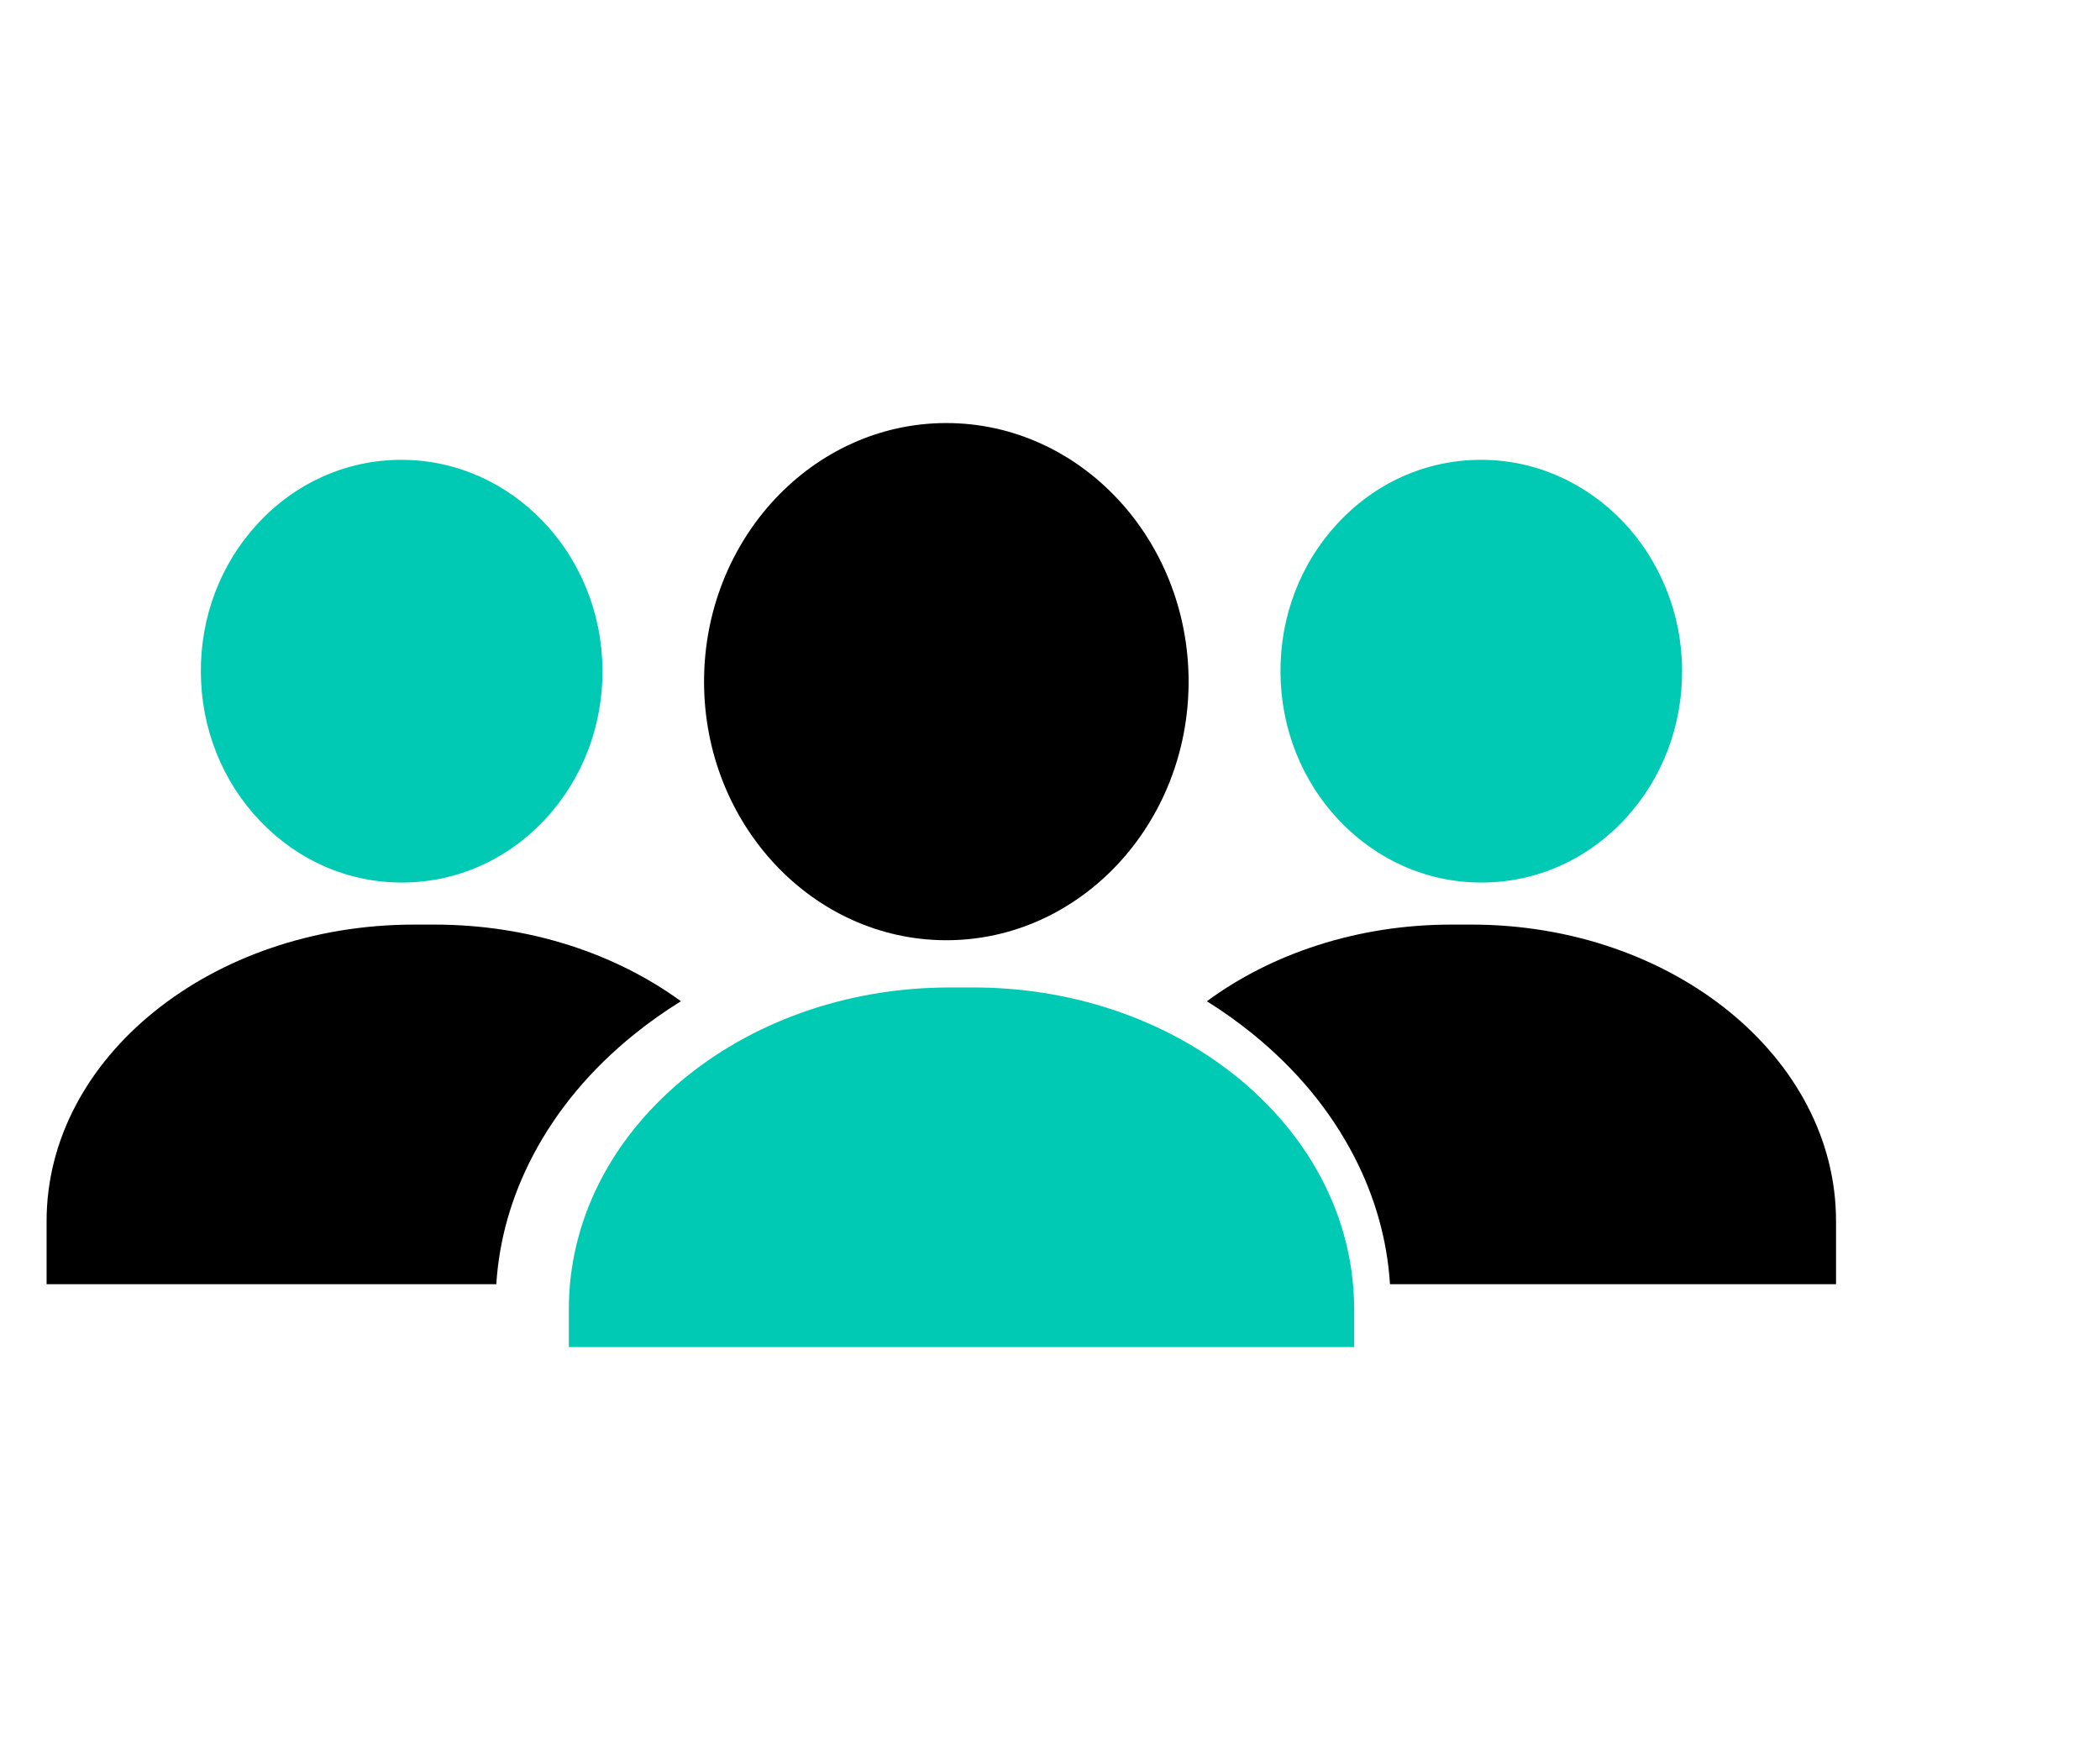
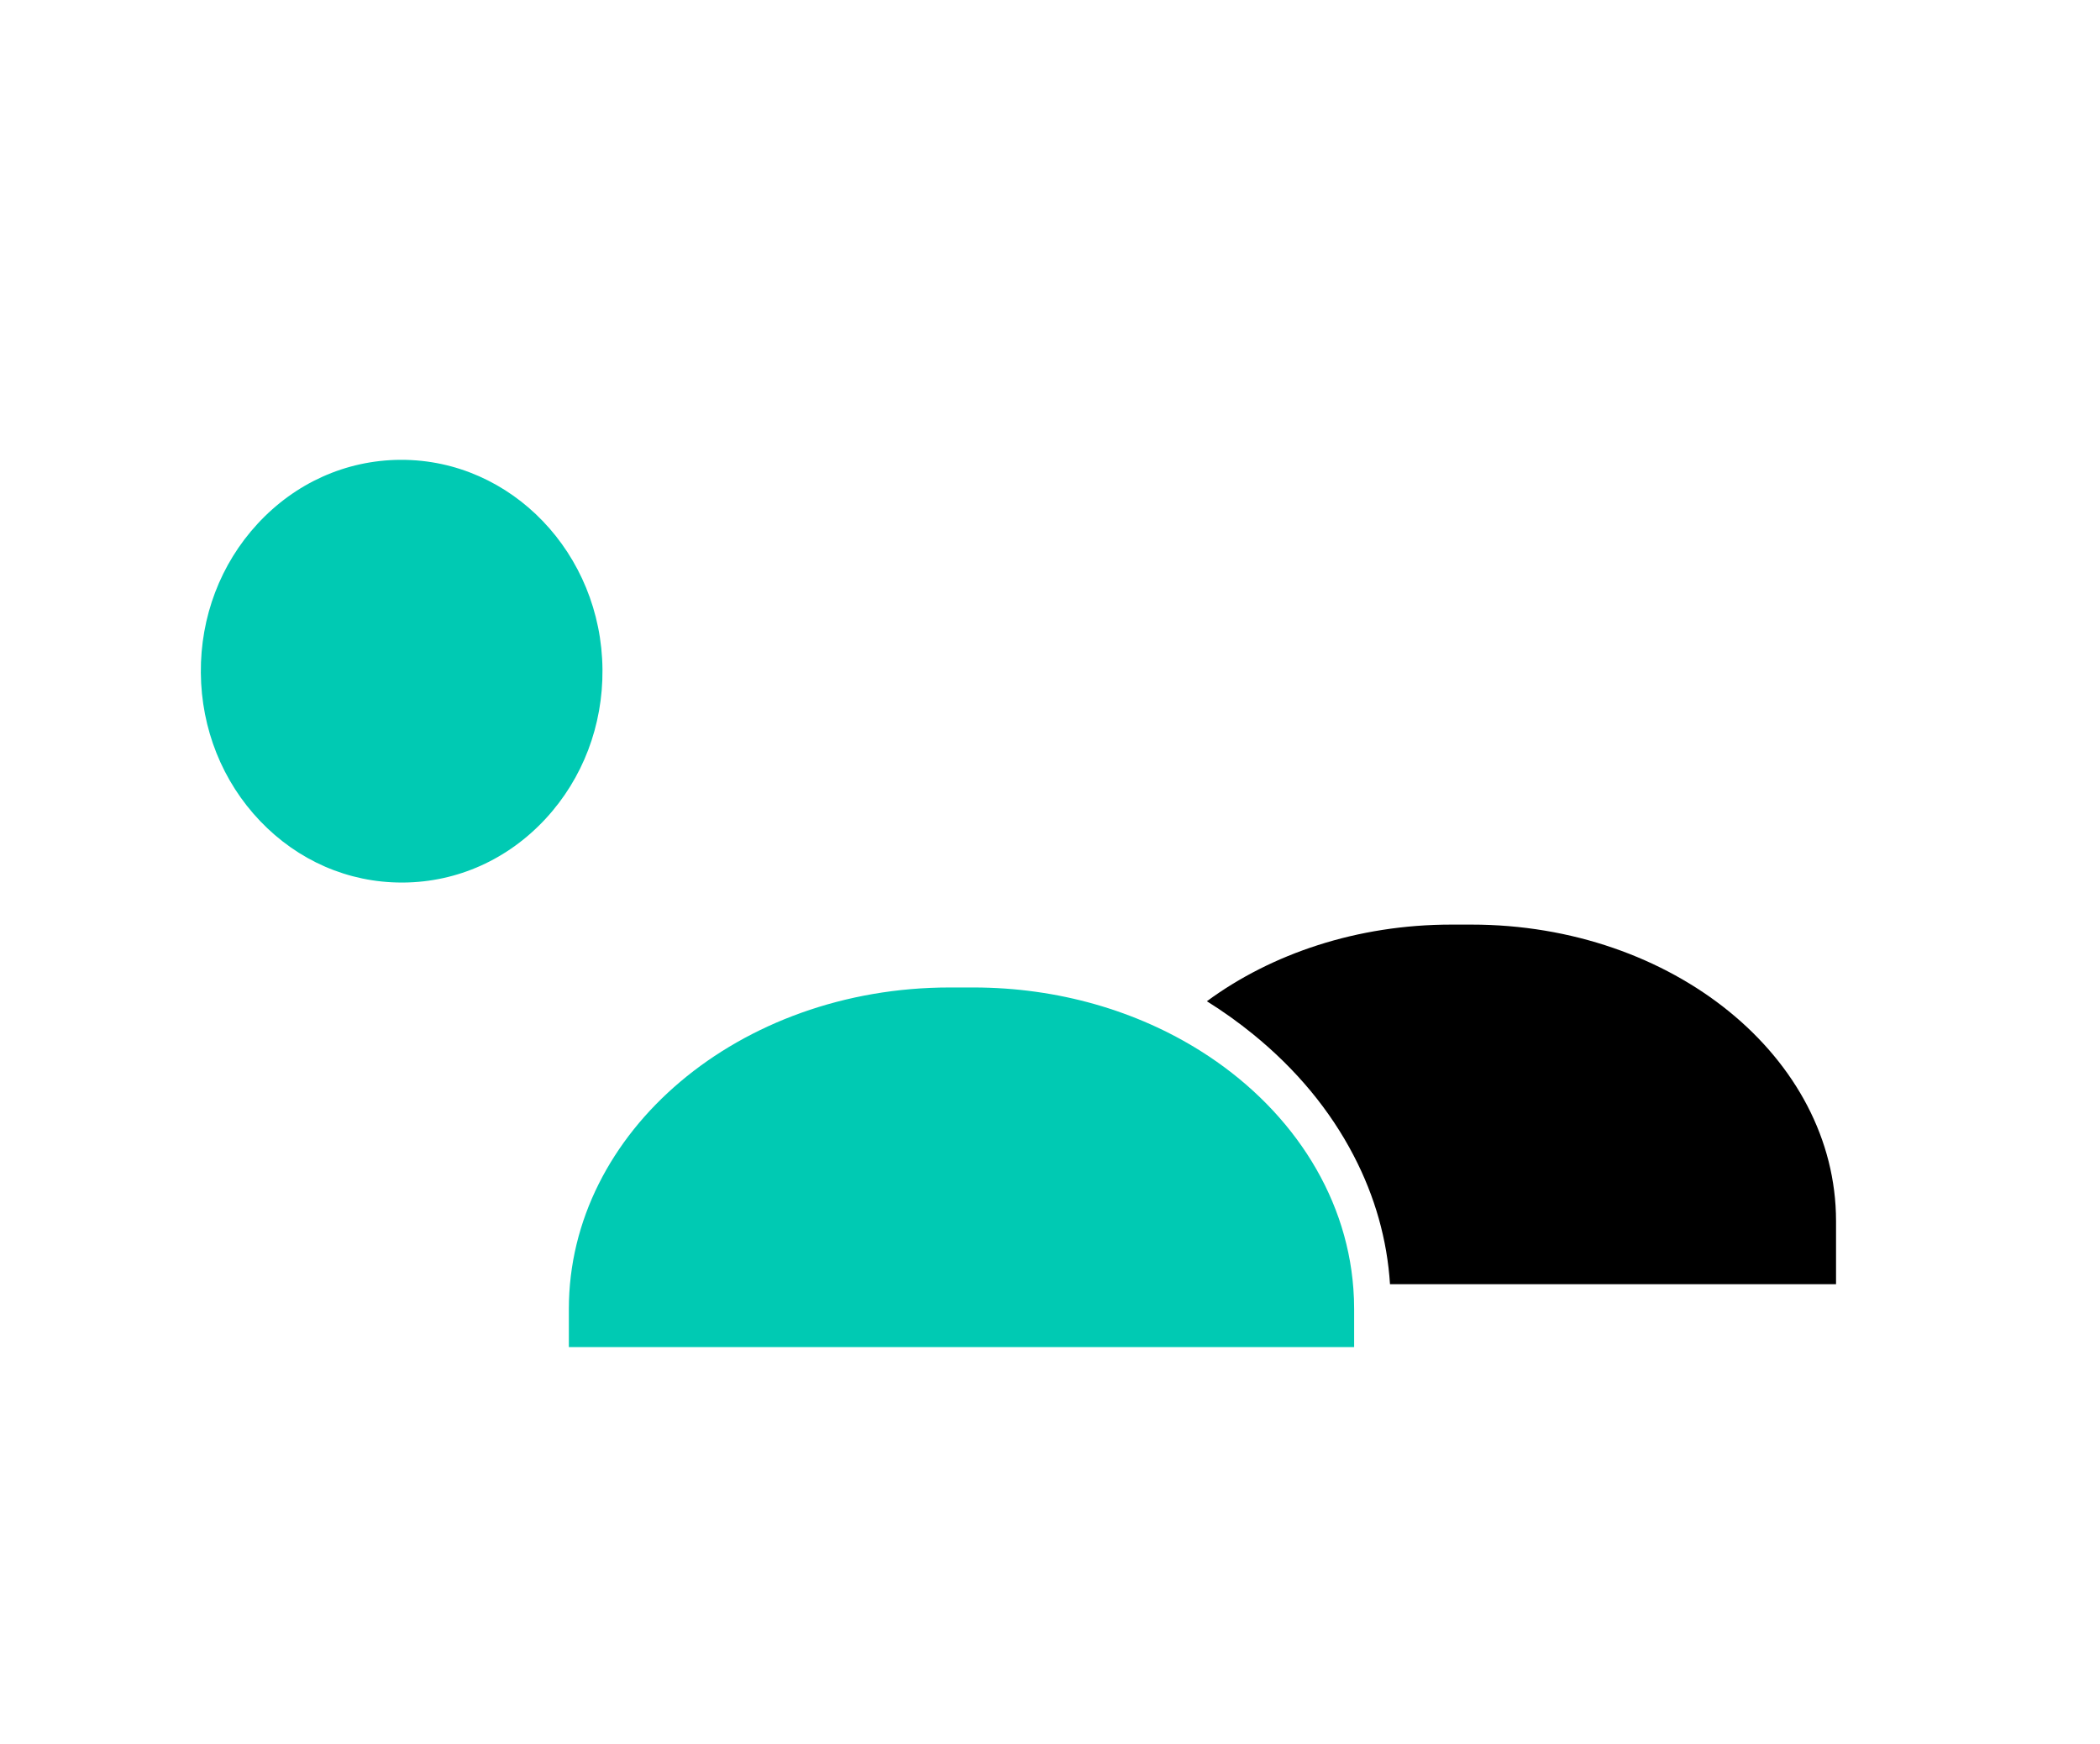
<svg xmlns="http://www.w3.org/2000/svg" xmlns:ns1="http://www.serif.com/" width="100%" height="100%" viewBox="0 0 218 181" version="1.1" xml:space="preserve" style="fill-rule:evenodd;clip-rule:evenodd;stroke-linejoin:round;stroke-miterlimit:2;">
  <g transform="matrix(1,0,0,1,-11106,-2931)">
    <g id="Монтажная-область7" ns1:id="Монтажная область7" transform="matrix(0.27,0,0,0.35,8248.27,1906.34)">
      <rect x="10594.5" y="2931.82" width="804.389" height="516.535" style="fill:none;" />
      <g transform="matrix(7.412,0,0,5.72,10602.1,3052.55)">
        <clipPath id="_clip1">
          <path d="M46.672,0.09C39.742,0.09 34.104,6.105 34.104,13.498C34.104,20.891 39.742,26.905 46.672,26.905C53.601,26.905 59.239,20.891 59.239,13.498C59.239,6.105 53.601,0.09 46.672,0.09Z" />
        </clipPath>
        <g clip-path="url(#_clip1)">
          <g transform="matrix(1,0,0,1,0,-21.004)">
-             <rect x="34" y="21.004" width="26" height="27" />
-           </g>
+             </g>
        </g>
      </g>
      <g transform="matrix(7.412,0,0,5.72,10602.1,3052.55)">
        <clipPath id="_clip2">
-           <path d="M74.413,1.997C74.385,1.997 74.358,1.997 74.33,1.997C71.522,2.02 68.899,3.199 66.945,5.316C65.025,7.396 63.981,10.139 64.005,13.041C64.028,15.943 65.118,18.669 67.072,20.717C69.042,22.781 71.652,23.914 74.429,23.914C74.457,23.914 74.485,23.914 74.513,23.914C77.321,23.891 79.944,22.712 81.898,20.595C83.818,18.516 84.862,15.772 84.838,12.87C84.788,6.856 80.12,1.997 74.413,1.997Z" />
-         </clipPath>
+           </clipPath>
        <g clip-path="url(#_clip2)">
          <g transform="matrix(1,0,0,1,0,-22.089)">
            <rect x="63" y="23.089" width="22" height="23" style="fill:rgb(0,202,179);" />
          </g>
        </g>
      </g>
      <g transform="matrix(7.412,0,0,5.72,10602.1,3052.55)">
        <clipPath id="_clip3">
          <path d="M18.409,1.997C18.382,1.997 18.354,1.997 18.327,1.997C15.519,2.02 12.896,3.199 10.941,5.316C9.021,7.396 7.977,10.139 8.001,13.041C8.025,15.943 9.115,18.669 11.069,20.717C13.039,22.781 15.648,23.914 18.425,23.914C18.453,23.914 18.481,23.914 18.509,23.914C21.317,23.891 23.94,22.712 25.895,20.595C27.815,18.516 28.859,15.772 28.835,12.87C28.785,6.856 24.116,1.997 18.409,1.997Z" />
        </clipPath>
        <g clip-path="url(#_clip3)">
          <g transform="matrix(1,0,0,1,0,-22.089)">
            <rect x="7" y="23.089" width="22" height="23" style="fill:rgb(0,202,179);" />
          </g>
        </g>
      </g>
      <g transform="matrix(7.412,0,0,5.72,10602.1,3052.55)">
        <clipPath id="_clip4">
          <path d="M73.911,26.094L72.864,26.094C67.991,26.094 63.544,27.6 60.187,30.068C61.027,30.592 61.826,31.163 62.584,31.779C64.82,33.596 66.575,35.713 67.802,38.072C68.908,40.196 69.539,42.434 69.686,44.739L92.823,44.739L92.823,41.465C92.823,32.99 84.339,26.094 73.911,26.094Z" />
        </clipPath>
        <g clip-path="url(#_clip4)">
          <g transform="matrix(1,0,0,1,0,22.833)">
            <rect x="60" y="3.167" width="33" height="19" />
          </g>
        </g>
      </g>
      <g transform="matrix(7.412,0,0,5.72,10602.1,3052.55)">
        <clipPath id="_clip5">
-           <path d="M19.067,26.094L20.122,26.094C25.035,26.094 29.519,27.6 32.904,30.068C32.057,30.592 31.251,31.163 30.487,31.779C28.233,33.596 26.463,35.713 25.226,38.072C24.111,40.196 23.475,42.434 23.327,44.739L0,44.739L0,41.465C0,32.99 8.554,26.094 19.067,26.094Z" />
-         </clipPath>
+           </clipPath>
        <g clip-path="url(#_clip5)">
          <g transform="matrix(1,0,0,1,0,22.833)">
            <rect x="0" y="3.167" width="33" height="19" />
          </g>
        </g>
      </g>
      <g transform="matrix(7.412,0,0,5.72,10602.1,3052.55)">
        <clipPath id="_clip6">
          <path d="M67.786,44.971C67.415,39.927 64.385,35.491 59.862,32.648C56.572,30.579 52.492,29.354 48.071,29.354L46.847,29.354C35.935,29.354 27.091,36.816 27.091,46.022L27.091,48L67.826,48L67.826,46.022C67.826,45.669 67.813,45.318 67.786,44.971Z" />
        </clipPath>
        <g clip-path="url(#_clip6)">
          <g transform="matrix(1,0,0,1,0,29.354)">
            <rect x="27" y="-0.354" width="41" height="19" style="fill:rgb(0,202,179);" />
          </g>
        </g>
      </g>
    </g>
  </g>
</svg>